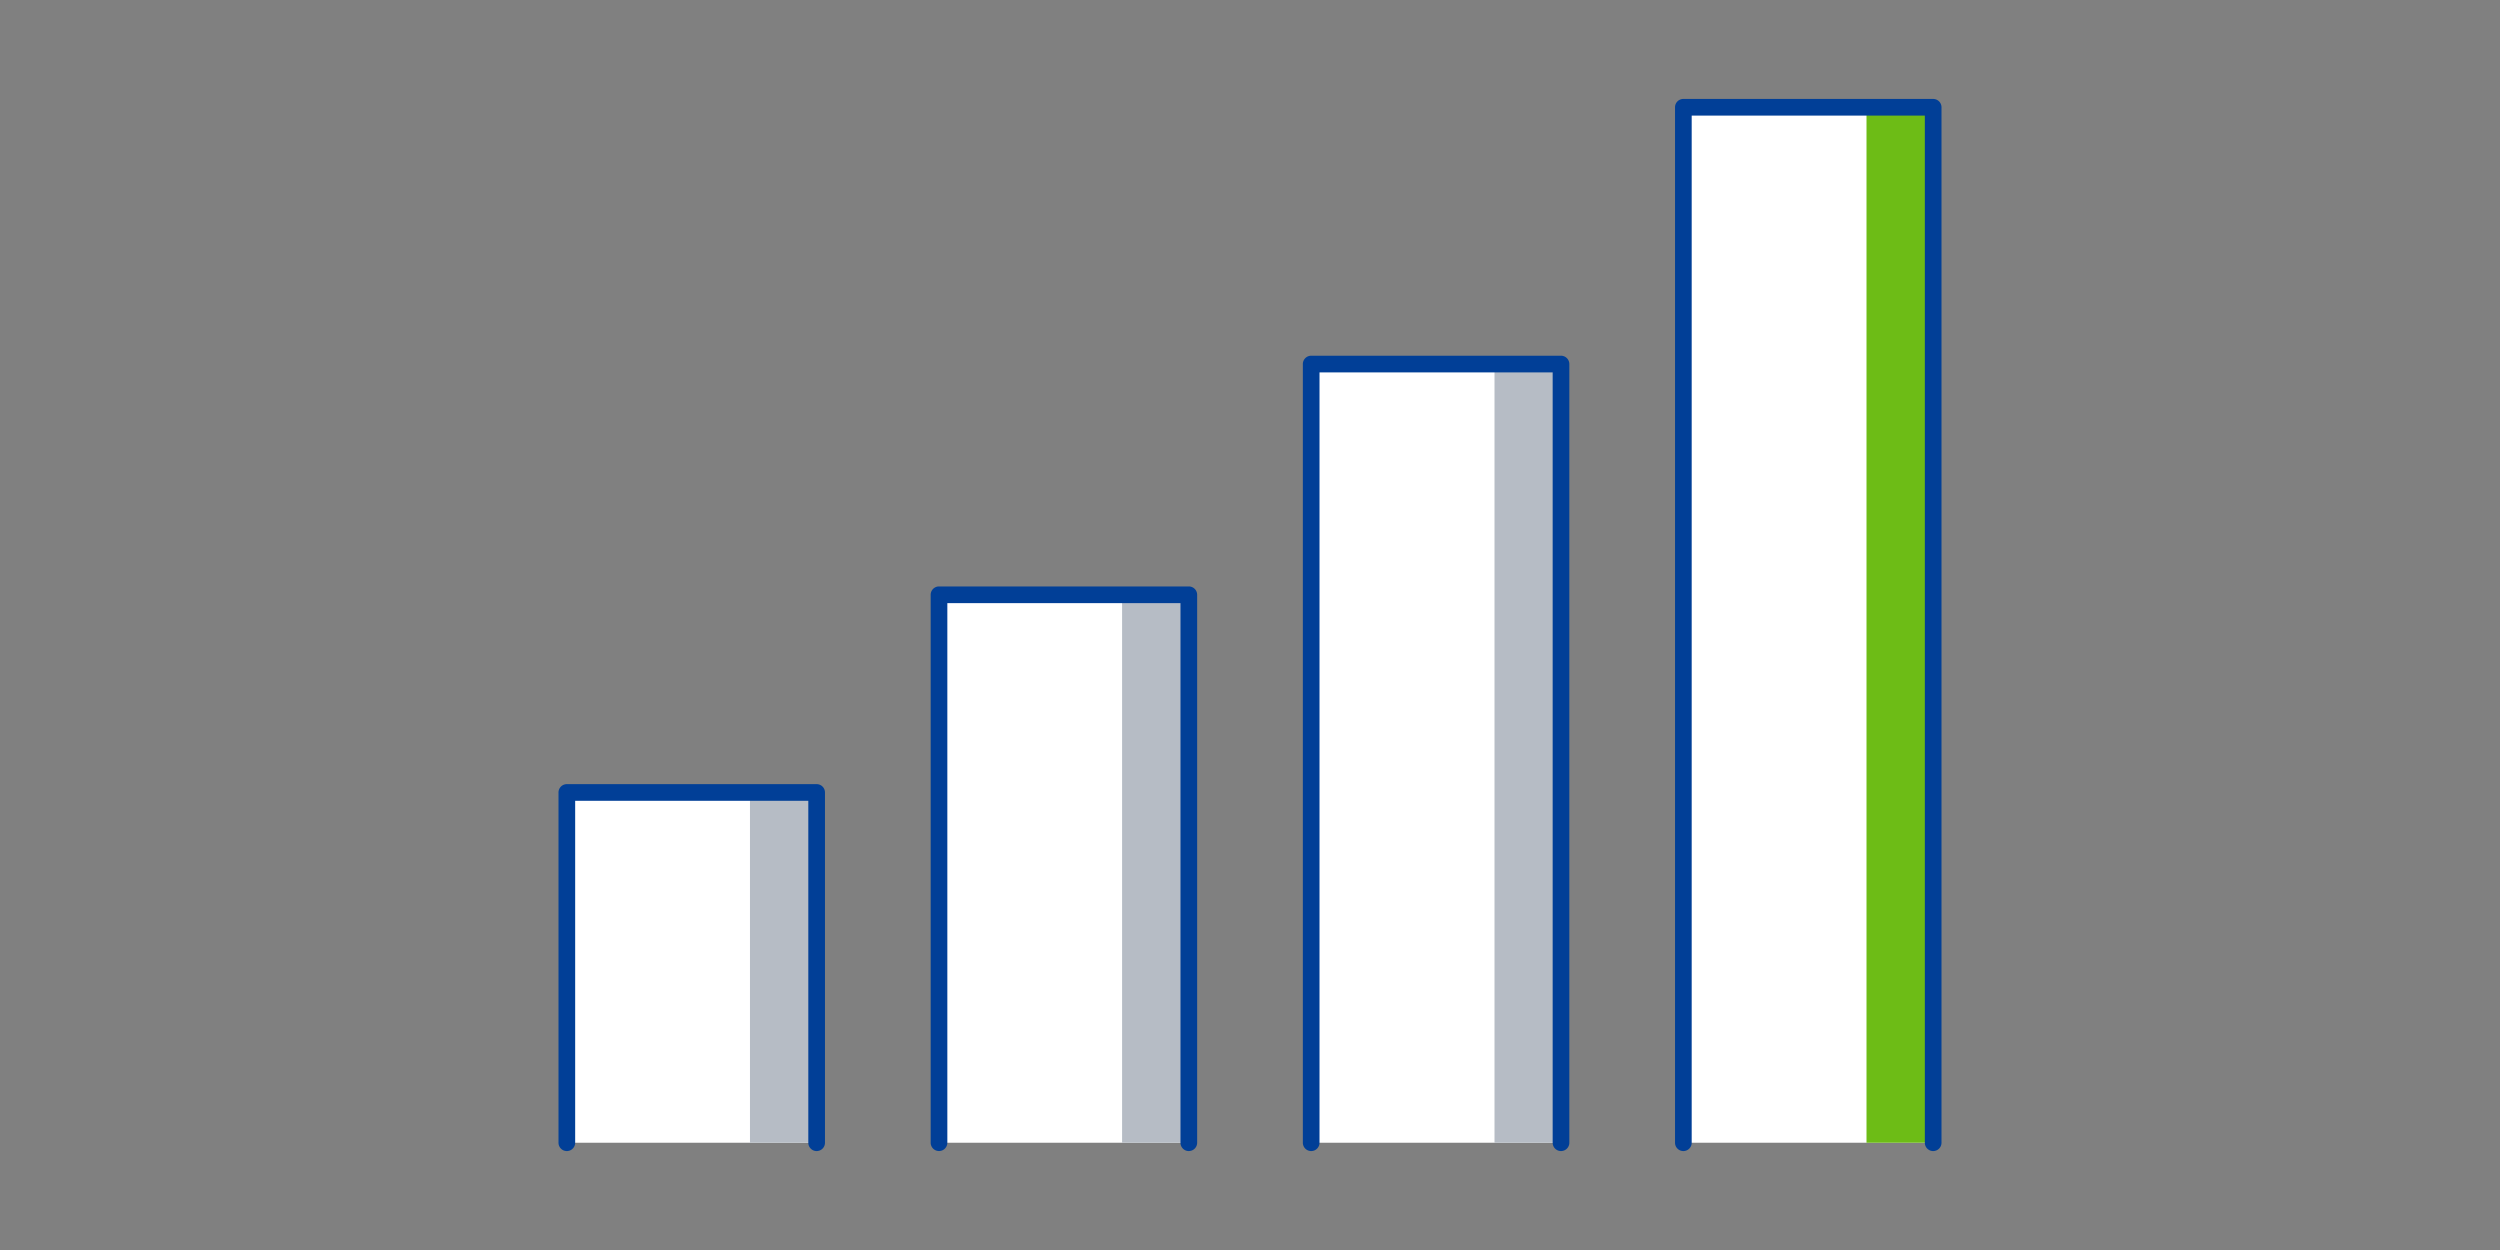
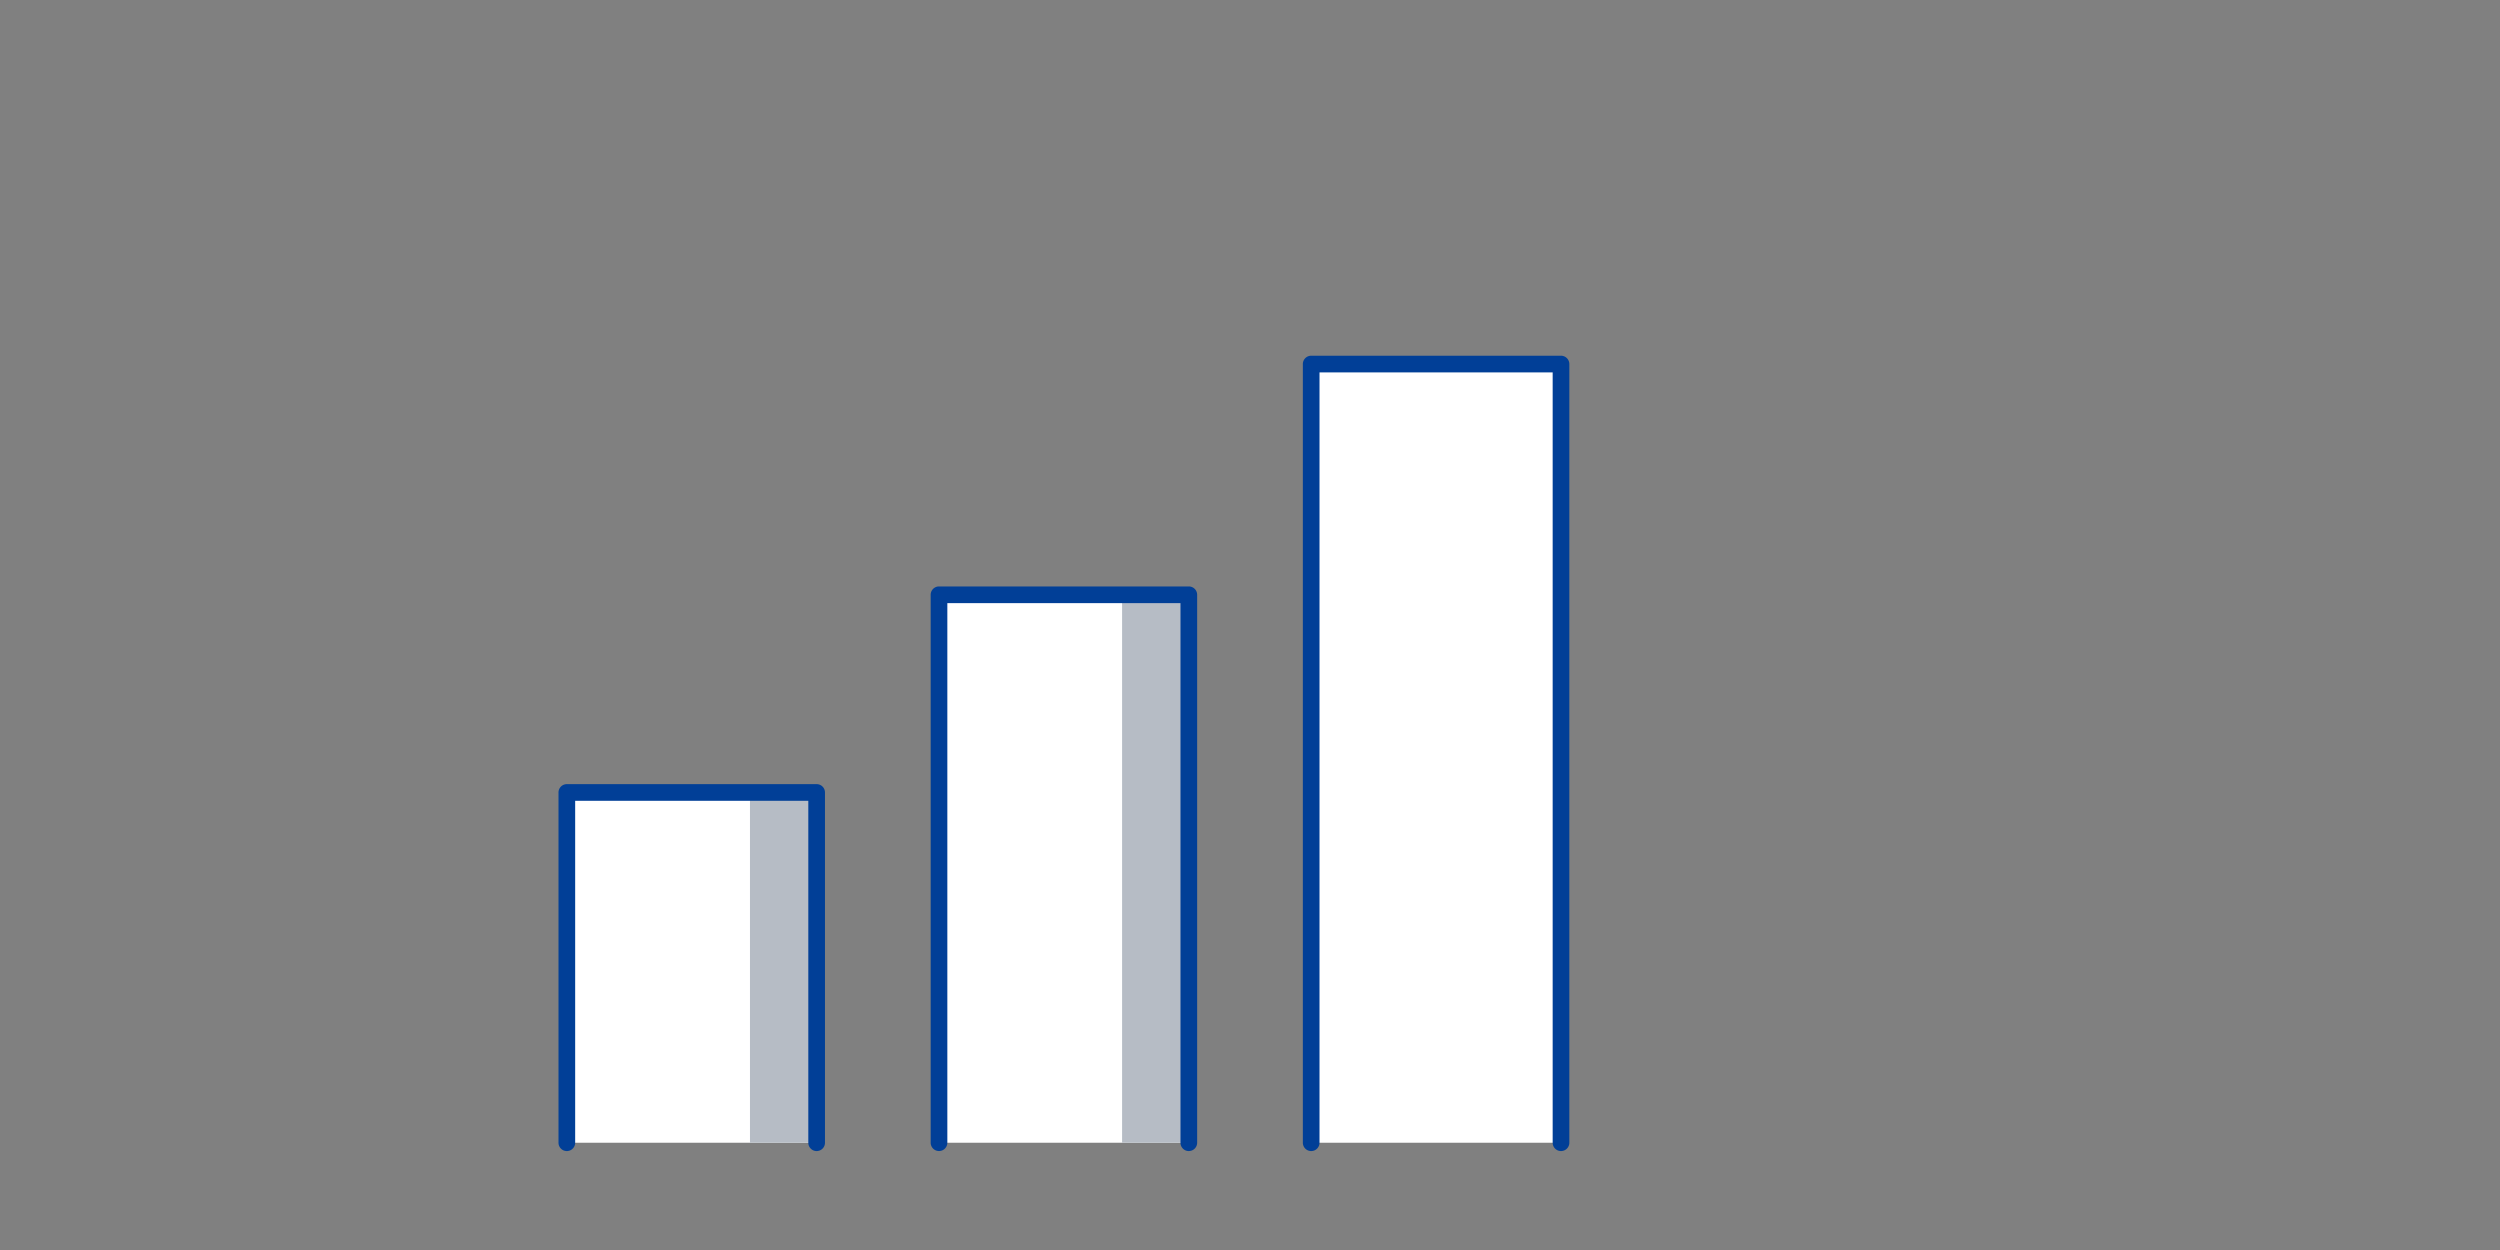
<svg xmlns="http://www.w3.org/2000/svg" width="300" height="150" viewBox="0 0 300 150">
  <rect x="0" y="0" width="300" height="150" fill="#808080" stroke="none" />
  <defs>
    <clipPath id="a">
      <rect width="165.96" height="126.255" transform="translate(0 0)" fill="none" />
    </clipPath>
  </defs>
  <g transform="translate(-130 -2449)">
    <rect width="300" height="150" transform="translate(130 2449)" fill="none" />
    <g transform="translate(197.02 2460.873)">
      <rect width="29.977" height="42.031" transform="translate(1 83.224)" fill="#fff" />
      <rect width="8" height="42.031" transform="translate(22.977 83.224)" fill="#b6bcc5" />
      <rect width="29.976" height="65.752" transform="translate(45.654 59.503)" fill="#fff" />
      <rect width="7.999" height="65.752" transform="translate(67.631 59.503)" fill="#b6bcc5" />
      <rect width="29.977" height="93.442" transform="translate(90.344 31.813)" fill="#fff" />
-       <rect width="8" height="93.442" transform="translate(112.321 31.813)" fill="#b6bcc5" />
-       <rect width="29.976" height="124.255" transform="translate(134.984 1)" fill="#fff" />
-       <rect width="7.999" height="124.255" transform="translate(156.961 1)" fill="#6dbc16" />
      <g clip-path="url(#a)">
        <path d="M30.977,126.255a1,1,0,0,1-1-1V84.224H2v41.031a1,1,0,0,1-2,0V83.224a1,1,0,0,1,1-1H30.977a1,1,0,0,1,1,1v42.031a1,1,0,0,1-1,1" fill="#013f97" />
        <path d="M75.638,126.255a1,1,0,0,1-1-1V60.5H46.661v64.752a1,1,0,0,1-2,0V59.5a1,1,0,0,1,1-1H75.638a1,1,0,0,1,1,1v65.752a1,1,0,0,1-1,1" fill="#013f97" />
        <path d="M120.3,126.255a1,1,0,0,1-1-1V32.814H91.322v92.441a1,1,0,0,1-2,0V31.814a1,1,0,0,1,1-1H120.3a1,1,0,0,1,1,1v93.441a1,1,0,0,1-1,1" fill="#013f97" />
-         <path d="M164.96,126.255a1,1,0,0,1-1-1V2H135.983V125.255a1,1,0,0,1-2,0V1a1,1,0,0,1,1-1H164.96a1,1,0,0,1,1,1V125.255a1,1,0,0,1-1,1" fill="#013f97" />
      </g>
    </g>
  </g>
</svg>